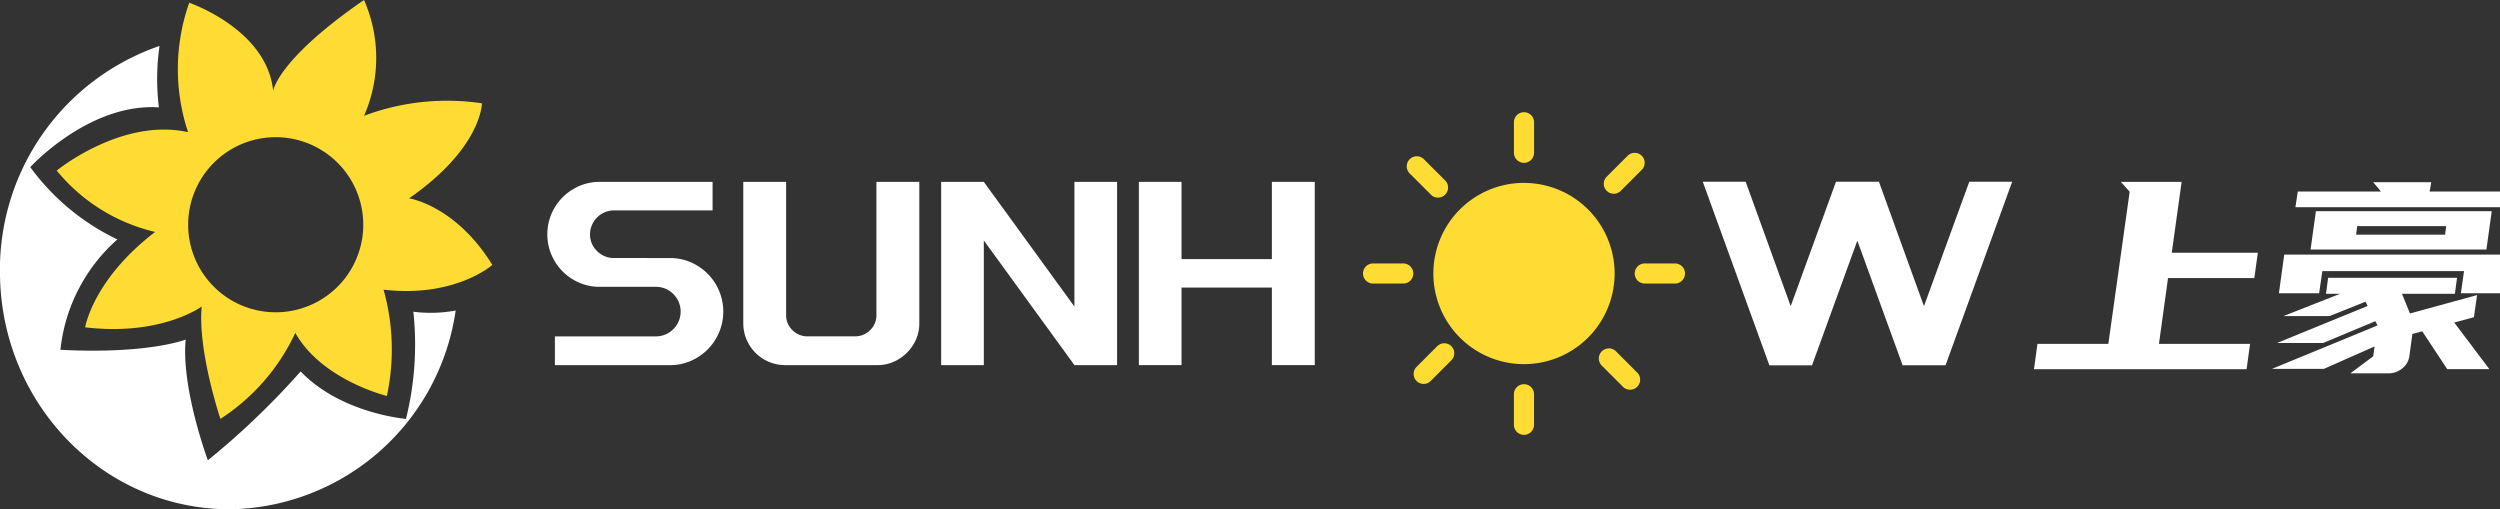
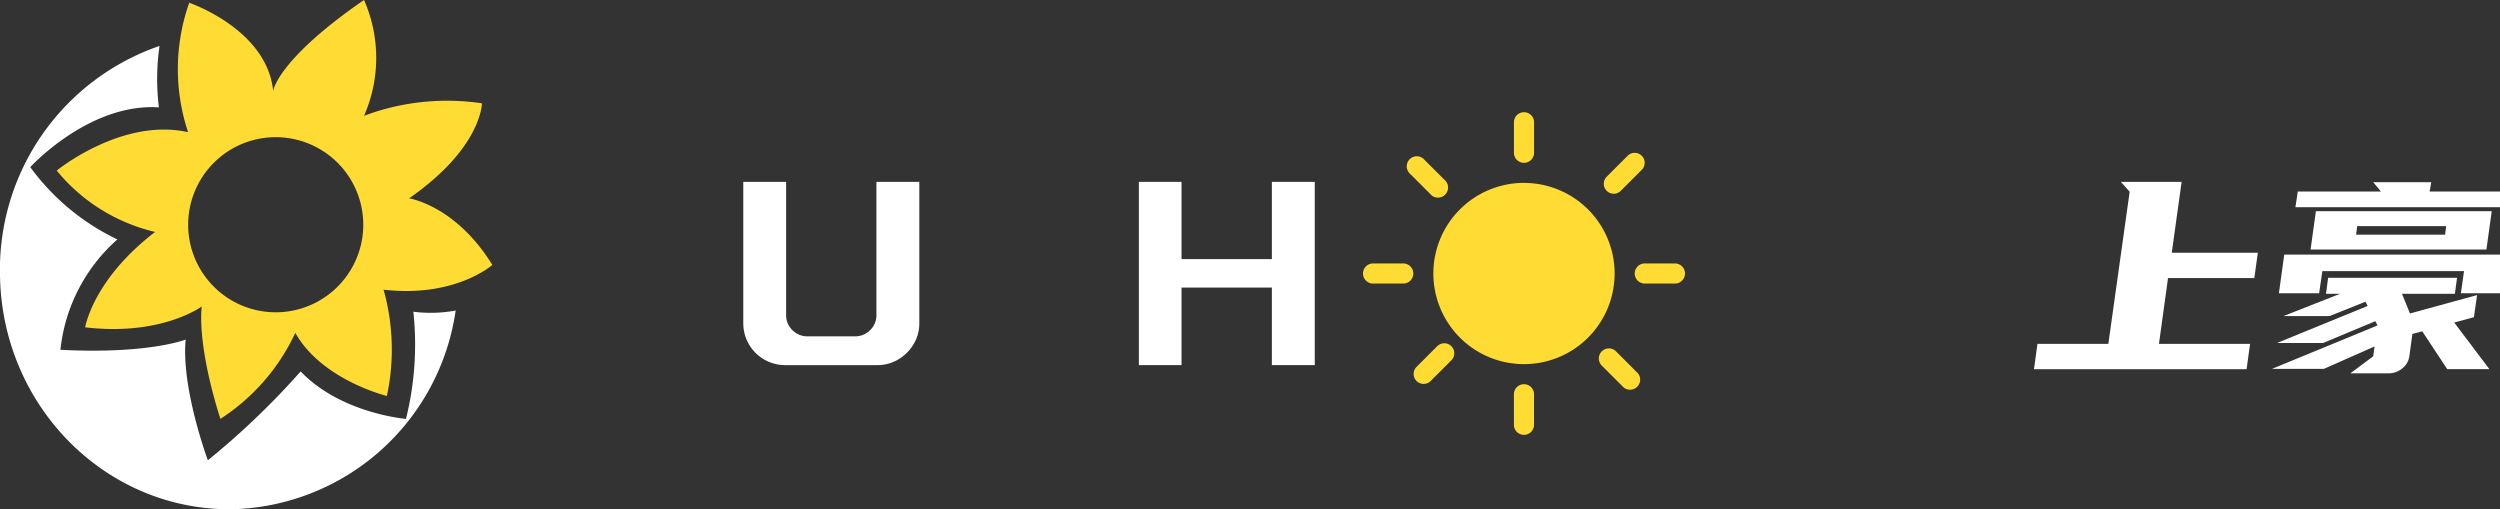
<svg xmlns="http://www.w3.org/2000/svg" width="216" height="44" viewBox="0 0 216 44">
  <rect x="0" y="0" width="216" height="44" fill="#333333" stroke="none" />
  <defs>
    <clipPath id="b">
      <rect width="216" height="44" />
    </clipPath>
  </defs>
  <g id="a" clip-path="url(#b)">
    <g transform="translate(-371.182 -13.223)">
      <path d="M86.515,59.045a26.609,26.609,0,0,1-.639,9.26s-5.606-.457-9.1-4.1a67.182,67.182,0,0,1-8.016,7.673s-2.314-6.208-1.919-10.427c0,0-3.2,1.279-10.82.885A14.781,14.781,0,0,1,60.94,52.8a20.013,20.013,0,0,1-7.526-6.246S58.481,41,64.53,41.39a19.827,19.827,0,0,1,.054-5.307A20.426,20.426,0,0,0,50.8,55.916c.172,11.319,9.182,20.361,20.124,20.194A20.017,20.017,0,0,0,90.169,58.942,11.769,11.769,0,0,1,86.515,59.045Z" transform="translate(320.382 -18.89)" fill="#fff" />
      <path d="M95.278,53.434c-3.177-5.153-7.192-5.753-7.192-5.753,6.292-4.374,6.292-8.21,6.292-8.21a20.417,20.417,0,0,0-10.188,1.079,12.4,12.4,0,0,0,0-10.007c-7.49,5.153-7.85,7.85-7.85,7.85-.539-5.334-7.251-7.61-7.251-7.61a17.213,17.213,0,0,0-.1,11.18c-5.747-1.274-11.349,3.321-11.349,3.321a15.6,15.6,0,0,0,8.5,5.3c-5.394,4.135-6.042,8.241-6.042,8.241,6.591.779,10.067-1.8,10.067-1.8-.359,3.835,1.618,9.708,1.618,9.708a17.779,17.779,0,0,0,6.472-7.431c2.277,4.075,7.909,5.453,7.909,5.453a19.106,19.106,0,0,0-.285-9.185C92.056,56.294,95.278,53.434,95.278,53.434ZM76.56,57.526a7.565,7.565,0,1,1,7.566-7.566A7.565,7.565,0,0,1,76.56,57.526Z" transform="translate(318.443 -17.321)" fill="#ffdc34" />
      <path d="M302.411,66.463l1.842-13.144-.76-.851h5.249l-.852,6.123h7.435l-.3,2.186h-7.458l-.783,5.686h7.872l-.3,2.187h-18.37l.3-2.187Zm20.026-4.327h-1.22l.184-1.382h11.138l-.184,1.382H327.78l.691,1.7,5.8-1.588-.276,1.912-1.7.46,3.038,4.028h-3.639l-2.164-3.27-.851.23-.253,1.884a1.643,1.643,0,0,1-.621,1.093,1.83,1.83,0,0,1-1.174.426h-3.314l1.979-1.474.115-.852-4.374,1.938h-4.489l9.116-3.751-.184-.369-4.511,1.884h-3.983l7.827-3.2-.184-.369-3.108,1.244h-3.982ZM335.536,55l-.46,3.315H319.883L320.343,55Zm-2.394,5.179H320.9l-.277,1.913h-3.476l.46-3.338h19.2l-.461,3.338h-3.476ZM325.961,53.3l-.669-.806h5.018l-.138.806h6.952l-.207,1.358H318.572l.207-1.358Zm5.547,3.73.092-.737h-7.689l-.092.737Z" transform="translate(250.932 -23.531)" fill="#fff" />
-       <path d="M127.375,59.049a4.47,4.47,0,0,1,2.3.621,4.633,4.633,0,0,1,0,8.012,4.47,4.47,0,0,1-2.3.621h-9.943V65.816h8.7a2.106,2.106,0,0,0,1.531-.621,2.139,2.139,0,0,0,.014-3.025h0l-.013-.013a2.1,2.1,0,0,0-1.531-.621H121.32a4.416,4.416,0,0,1-2.281-.609,4.537,4.537,0,0,1,0-7.85,4.4,4.4,0,0,1,2.28-.608h9.737V54.93h-8.516A2.083,2.083,0,0,0,120.467,57a1.96,1.96,0,0,0,.61,1.447,2.016,2.016,0,0,0,1.464.6Z" transform="translate(301.693 -23.531)" fill="#fff" />
      <path d="M144.1,52.467V63.975a1.764,1.764,0,0,0,.54,1.3,1.8,1.8,0,0,0,1.322.538h4.074a1.8,1.8,0,0,0,1.325-.538,1.772,1.772,0,0,0,.541-1.3V52.467h3.706V64.688a3.438,3.438,0,0,1-.491,1.795,3.763,3.763,0,0,1-1.325,1.325A3.434,3.434,0,0,1,152,68.3h-7.987a3.612,3.612,0,0,1-3.614-3.611V52.467Z" transform="translate(295.003 -23.531)" fill="#fff" />
-       <path d="M175.767,52.467h3.685V68.3h-3.685L167.938,57.53V68.3h-3.686V52.467h3.686l7.828,10.771Z" transform="translate(288.246 -23.531)" fill="#fff" />
      <path d="M199.576,52.467h3.706V68.3h-3.706V61.6h-7.805v6.7h-3.686V52.467h3.686v6.674h7.805Z" transform="translate(281.495 -23.531)" fill="#fff" />
-       <path d="M279.085,52.454h3.706l-5.756,15.857h-3.708l-3.913-10.771L265.5,68.312h-3.686l-5.754-15.86h3.706l3.89,10.749,3.914-10.749h3.71l3.89,10.749Z" transform="translate(262.242 -23.527)" fill="#fff" />
      <path d="M221.021,51.257a.872.872,0,0,0,1.228-1.229l-1.843-1.842a.87.87,0,1,0-1.31,1.146.734.734,0,0,0,.082.082Zm16.356-.385,1.827-1.827a.862.862,0,0,0-1.219-1.218l-1.827,1.828a.862.862,0,0,0,1.22,1.219Zm-8.364-2.415a.869.869,0,0,0,.869-.869V44.981a.869.869,0,1,0-1.737,0v2.607a.868.868,0,0,0,.867.869ZM218.58,57.148h-2.607a.869.869,0,0,0,0,1.738h2.607a.869.869,0,0,0,0-1.738Zm10.434-6.96a7.83,7.83,0,1,0,7.829,7.83h0a7.829,7.829,0,0,0-7.829-7.827h0Zm13.043,6.96h-2.608a.869.869,0,0,0,0,1.738h2.606a.869.869,0,1,0,0-1.738h0ZM237,64.781a.871.871,0,0,0-1.311,1.147h0a.984.984,0,0,0,.082.082l1.842,1.843a.872.872,0,0,0,1.229-1.229Zm-15.456-.512L219.718,66.1a.862.862,0,0,0,1.209,1.228l.009-.009,1.827-1.827a.862.862,0,0,0-1.218-1.218Zm7.467,3.313a.871.871,0,0,0-.869.869v2.608a.869.869,0,1,0,1.737,0V68.451a.868.868,0,0,0-.867-.869Z" transform="translate(273.842 -21.164)" fill="#ffdc34" />
    </g>
  </g>
</svg>